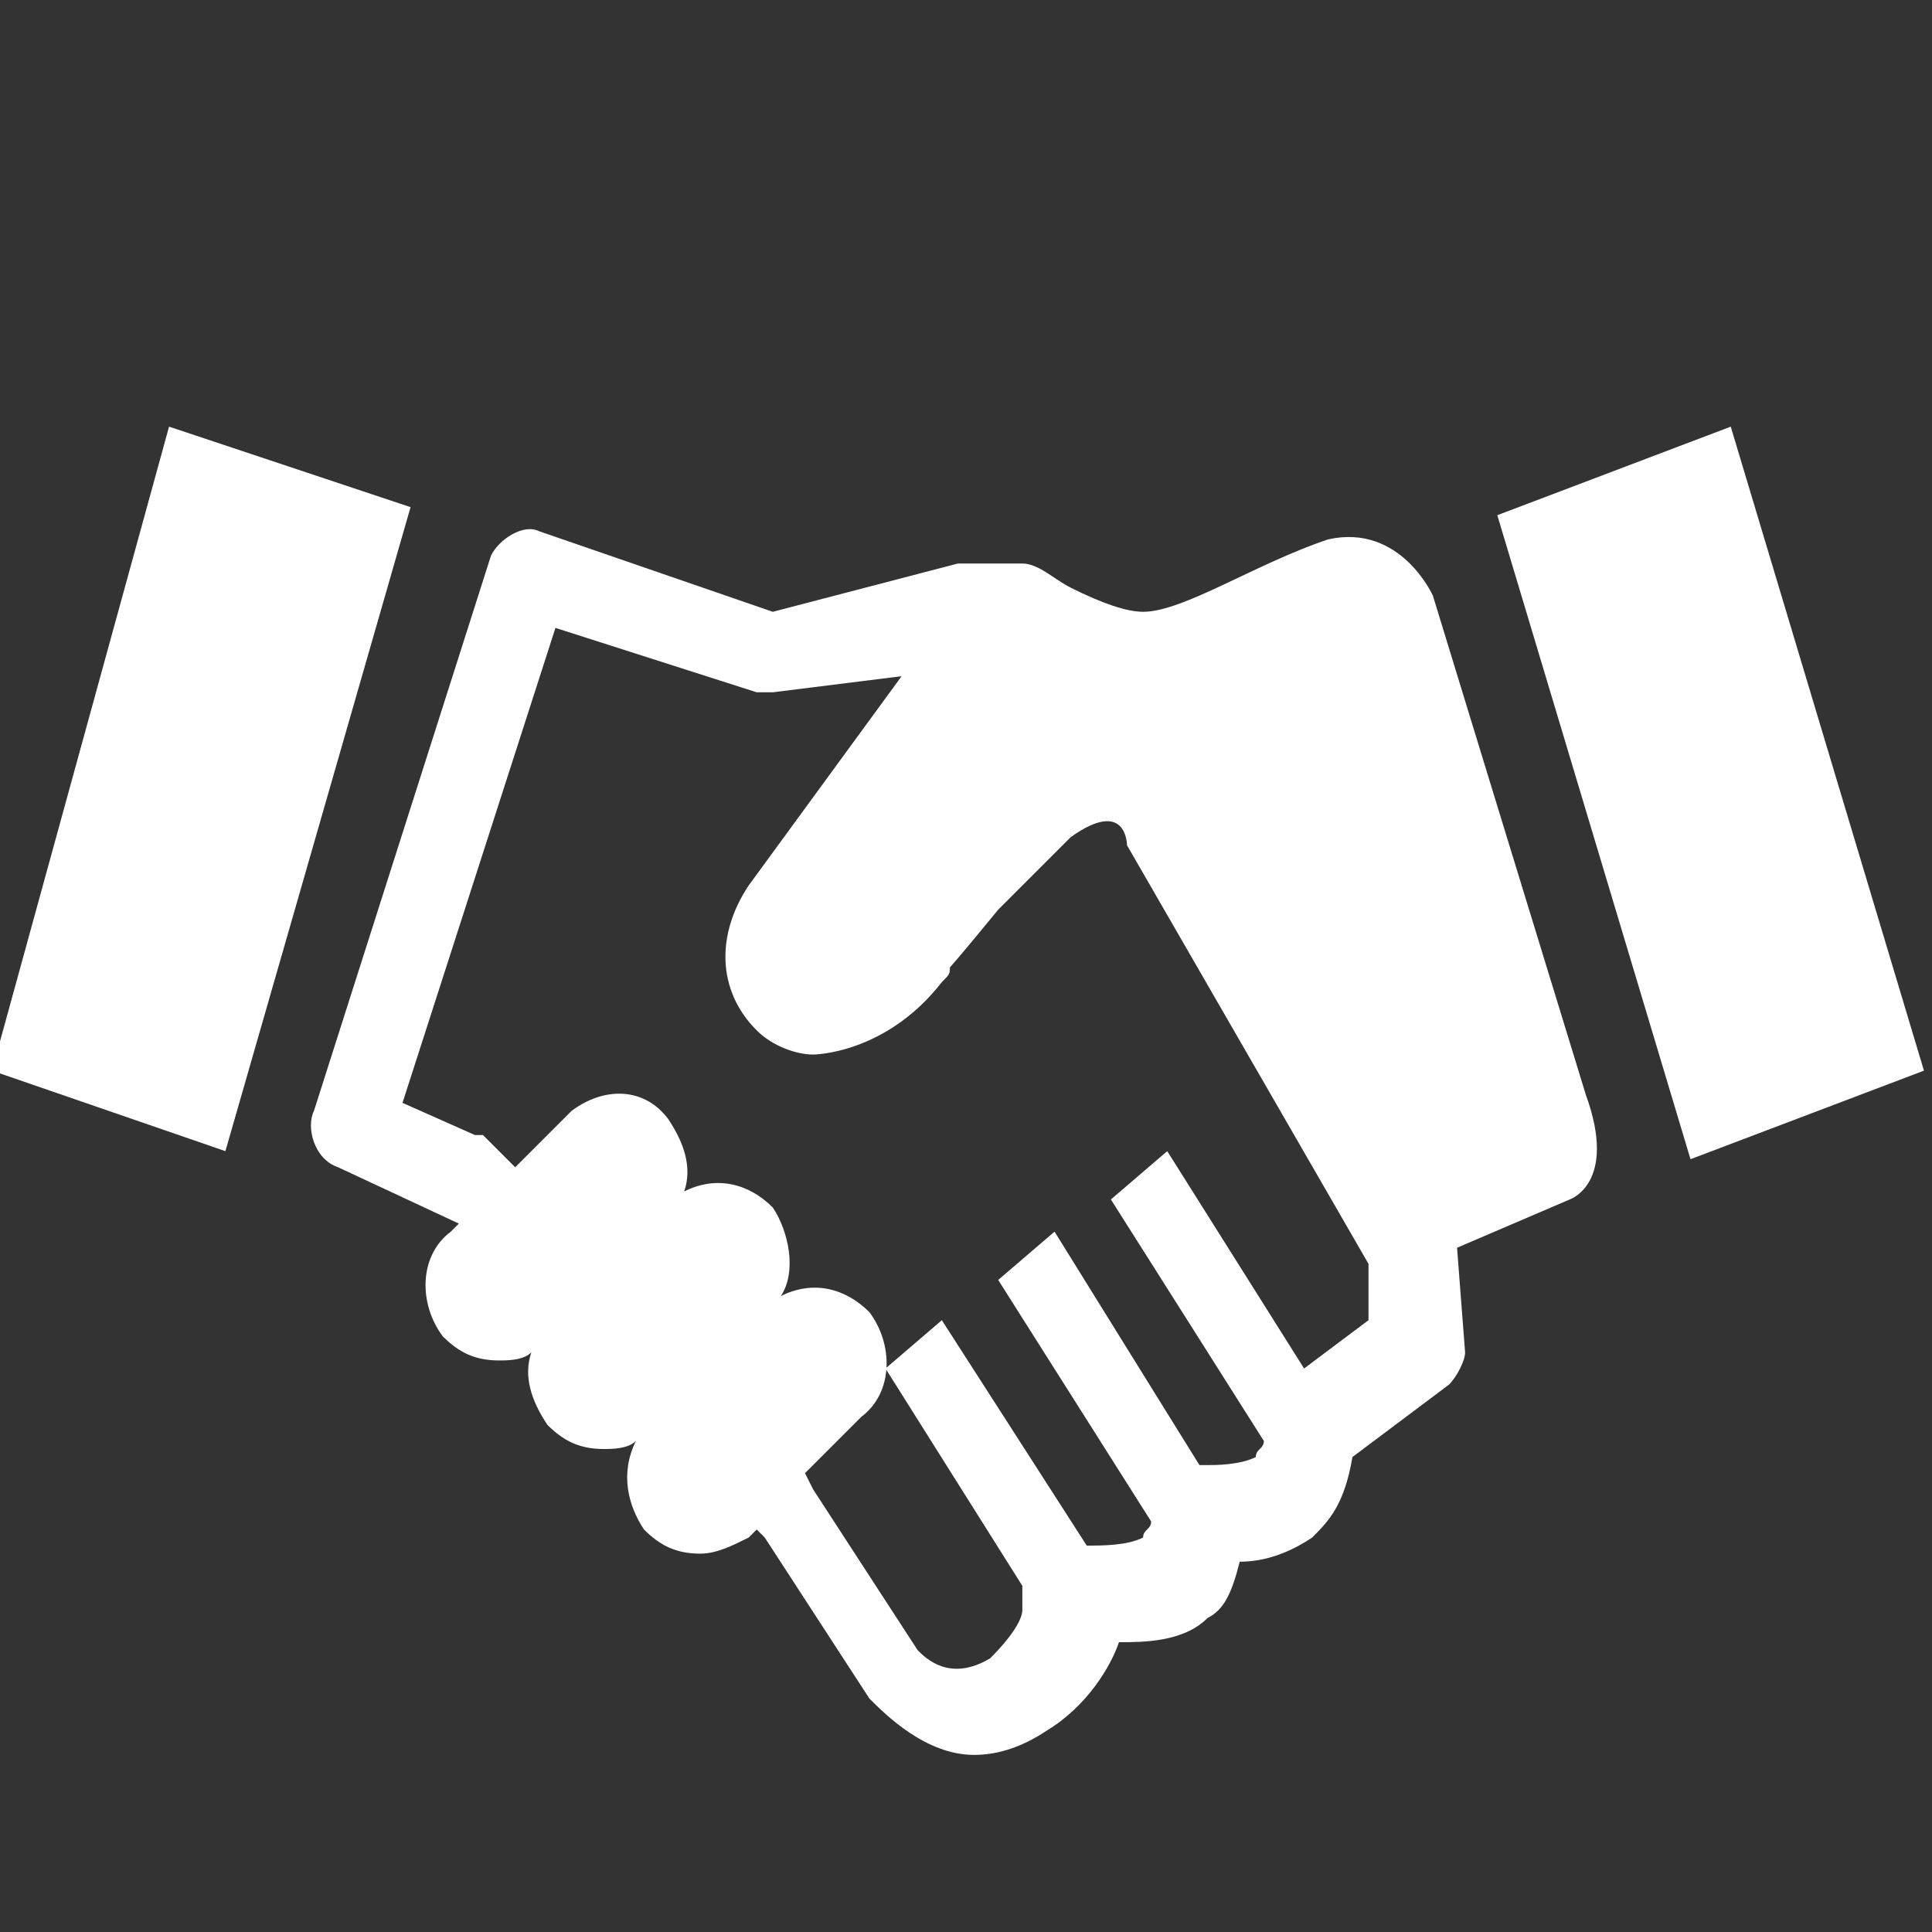
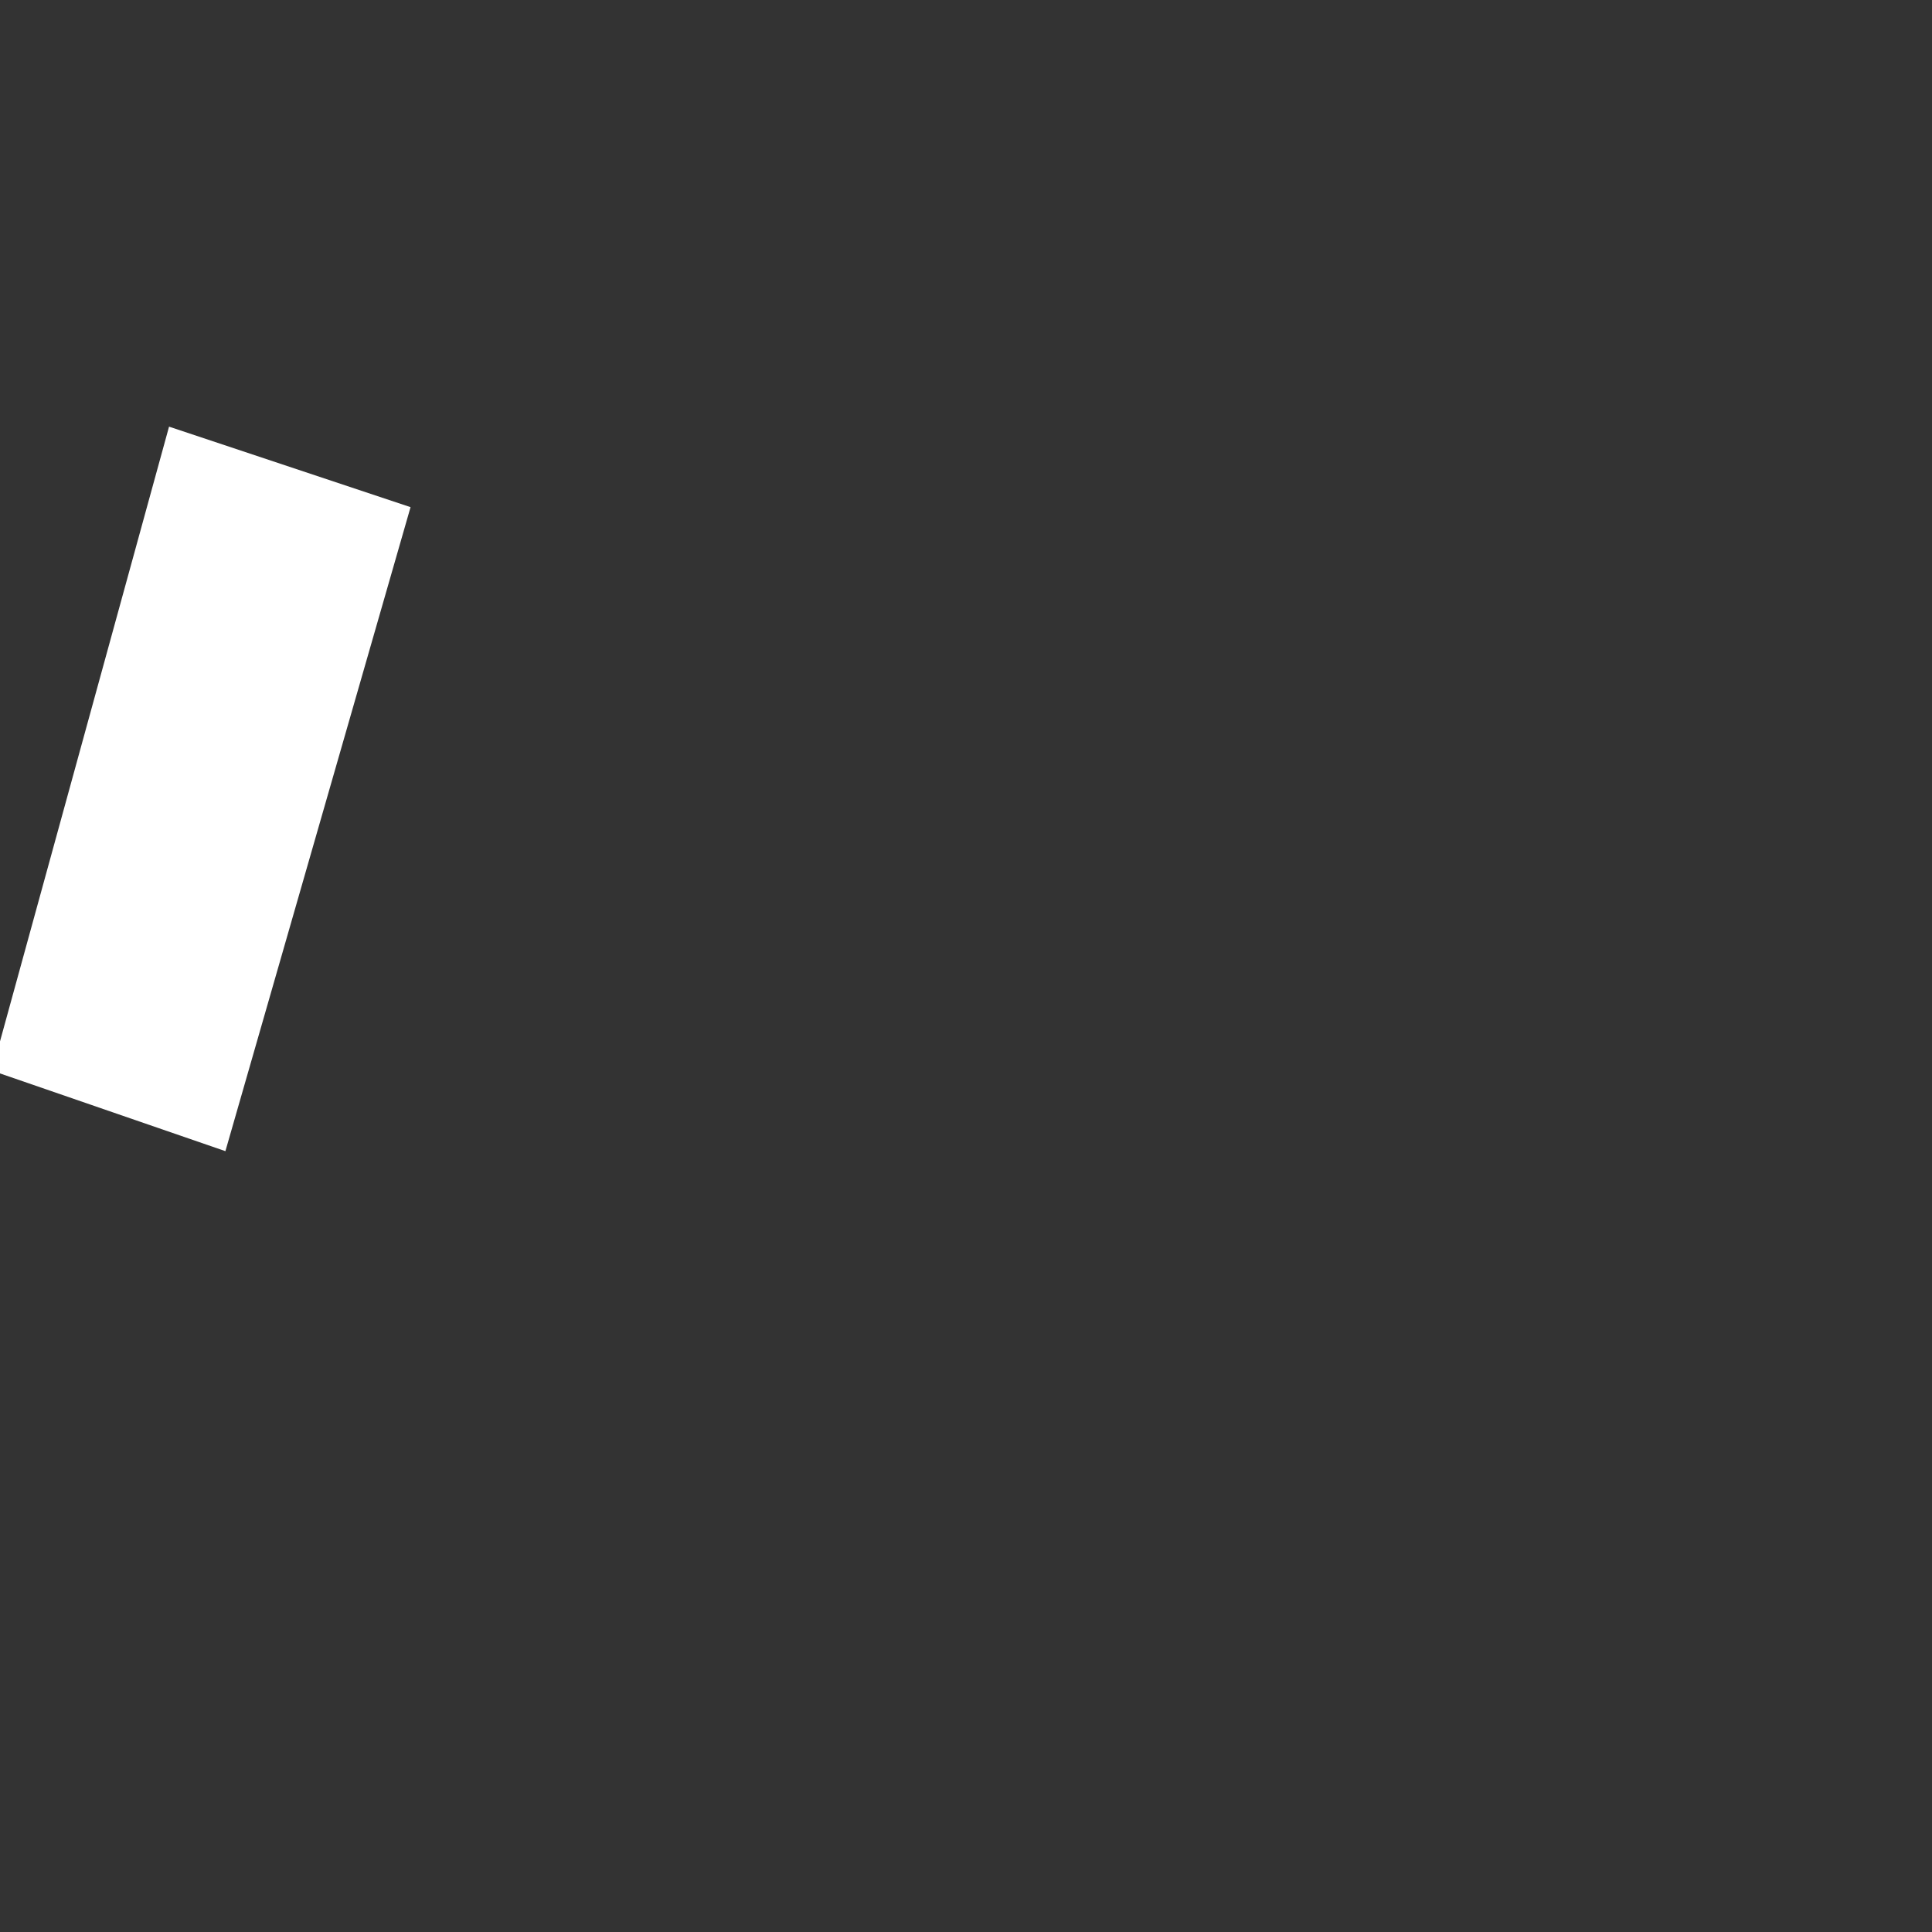
<svg xmlns="http://www.w3.org/2000/svg" version="1.1" id="レイヤー_1" x="0px" y="0px" viewBox="0 0 24 24" style="enable-background:new 0 0 24 24;" xml:space="preserve">
  <rect x="0" y="0" width="24" height="24" fill="#333333" stroke="none" />
  <style type="text/css">
	.st0{fill:#FFFFFF;}
</style>
  <g>
-     <polygon class="st0" points="18.6,6.4 21.5,5.3 23.9,13.3 21,14.4  " />
    <polygon class="st0" points="-0.1,13.3 2.1,5.3 5.1,6.3 2.8,14.3  " />
-     <path class="st0" d="M17.8,7.4c0,0-0.4-0.9-1.3-0.7c-0.9,0.3-1.8,0.9-2.3,0.9c-0.2,0-0.5-0.1-0.9-0.3C13.1,7.2,12.9,7,12.7,7   c-0.2,0-0.5,0-0.7,0h-0.1L9.6,7.6l-2.9-1C6.5,6.5,6.2,6.7,6.1,6.9l-2.2,6.9c-0.1,0.2,0,0.6,0.3,0.7l1.5,0.7l-0.1,0.1   c-0.4,0.3-0.4,0.9-0.1,1.3c0.2,0.2,0.4,0.3,0.7,0.3c0.1,0,0.3,0,0.4-0.1c-0.1,0.3,0,0.6,0.2,0.9C7,17.9,7.2,18,7.5,18   c0.1,0,0.3,0,0.4-0.1C7.7,18.3,7.8,18.7,8,19c0.2,0.2,0.4,0.3,0.7,0.3c0.2,0,0.4-0.1,0.6-0.2L9.4,19l0.1,0.1l1.3,2l0,0   c0.2,0.2,0.7,0.7,1.3,0.7c0.3,0,0.6-0.1,0.9-0.3c0.5-0.3,0.8-0.8,0.9-1.1c0.3,0,0.8,0,1.1-0.3c0.2-0.1,0.3-0.3,0.4-0.7   c0.3,0,0.6-0.1,0.9-0.3c0.2-0.2,0.4-0.4,0.5-1l1.2-0.9c0.1-0.1,0.2-0.3,0.2-0.4l-0.1-1.3l1.4-0.6c0,0,0.6-0.2,0.2-1.3   C19.3,12.3,17.8,7.4,17.8,7.4z M16.2,17l-1.7-2.7l-0.7,0.6l1.9,3c0,0.1-0.1,0.1-0.1,0.2c-0.2,0.1-0.5,0.1-0.6,0.1h-0.1l-1.8-2.9   l-0.7,0.6l1.9,3c0,0.1-0.1,0.1-0.1,0.2c-0.2,0.1-0.5,0.1-0.7,0.1l-1.8-2.8L11,17l1.7,2.7c0,0.1,0,0.2,0,0.3c0,0.1-0.1,0.3-0.4,0.6   c-0.5,0.3-0.8,0-0.9-0.1l-1.3-2l0,0L10,18.3l0.7-0.7c0.4-0.3,0.4-0.9,0.1-1.3c-0.3-0.3-0.7-0.4-1.1-0.2c0.2-0.3,0.1-0.8-0.1-1.1   c-0.3-0.3-0.7-0.4-1.1-0.2c0.1-0.3,0-0.6-0.2-0.9c-0.3-0.4-0.8-0.4-1.2-0.1l-0.7,0.7L6,14.1c0,0,0,0-0.1,0L5,13.7l1.9-5.9l2.5,0.8   c0.1,0,0.1,0,0.2,0l1.6-0.2l-1.9,2.6c-0.4,0.6-0.4,1.3,0.1,1.8c0.2,0.2,0.5,0.3,0.7,0.3l0,0c0,0,0.9,0,1.6-0.9   c0.1-0.1,0.1-0.1,0.1-0.2c-0.1,0.1-0.3,0.4,0.6-0.7c0.4-0.4,0.7-0.7,0.9-0.9C14,9.9,14,10.5,14,10.5l3,5.2v0.7L16.2,17z" />
  </g>
</svg>